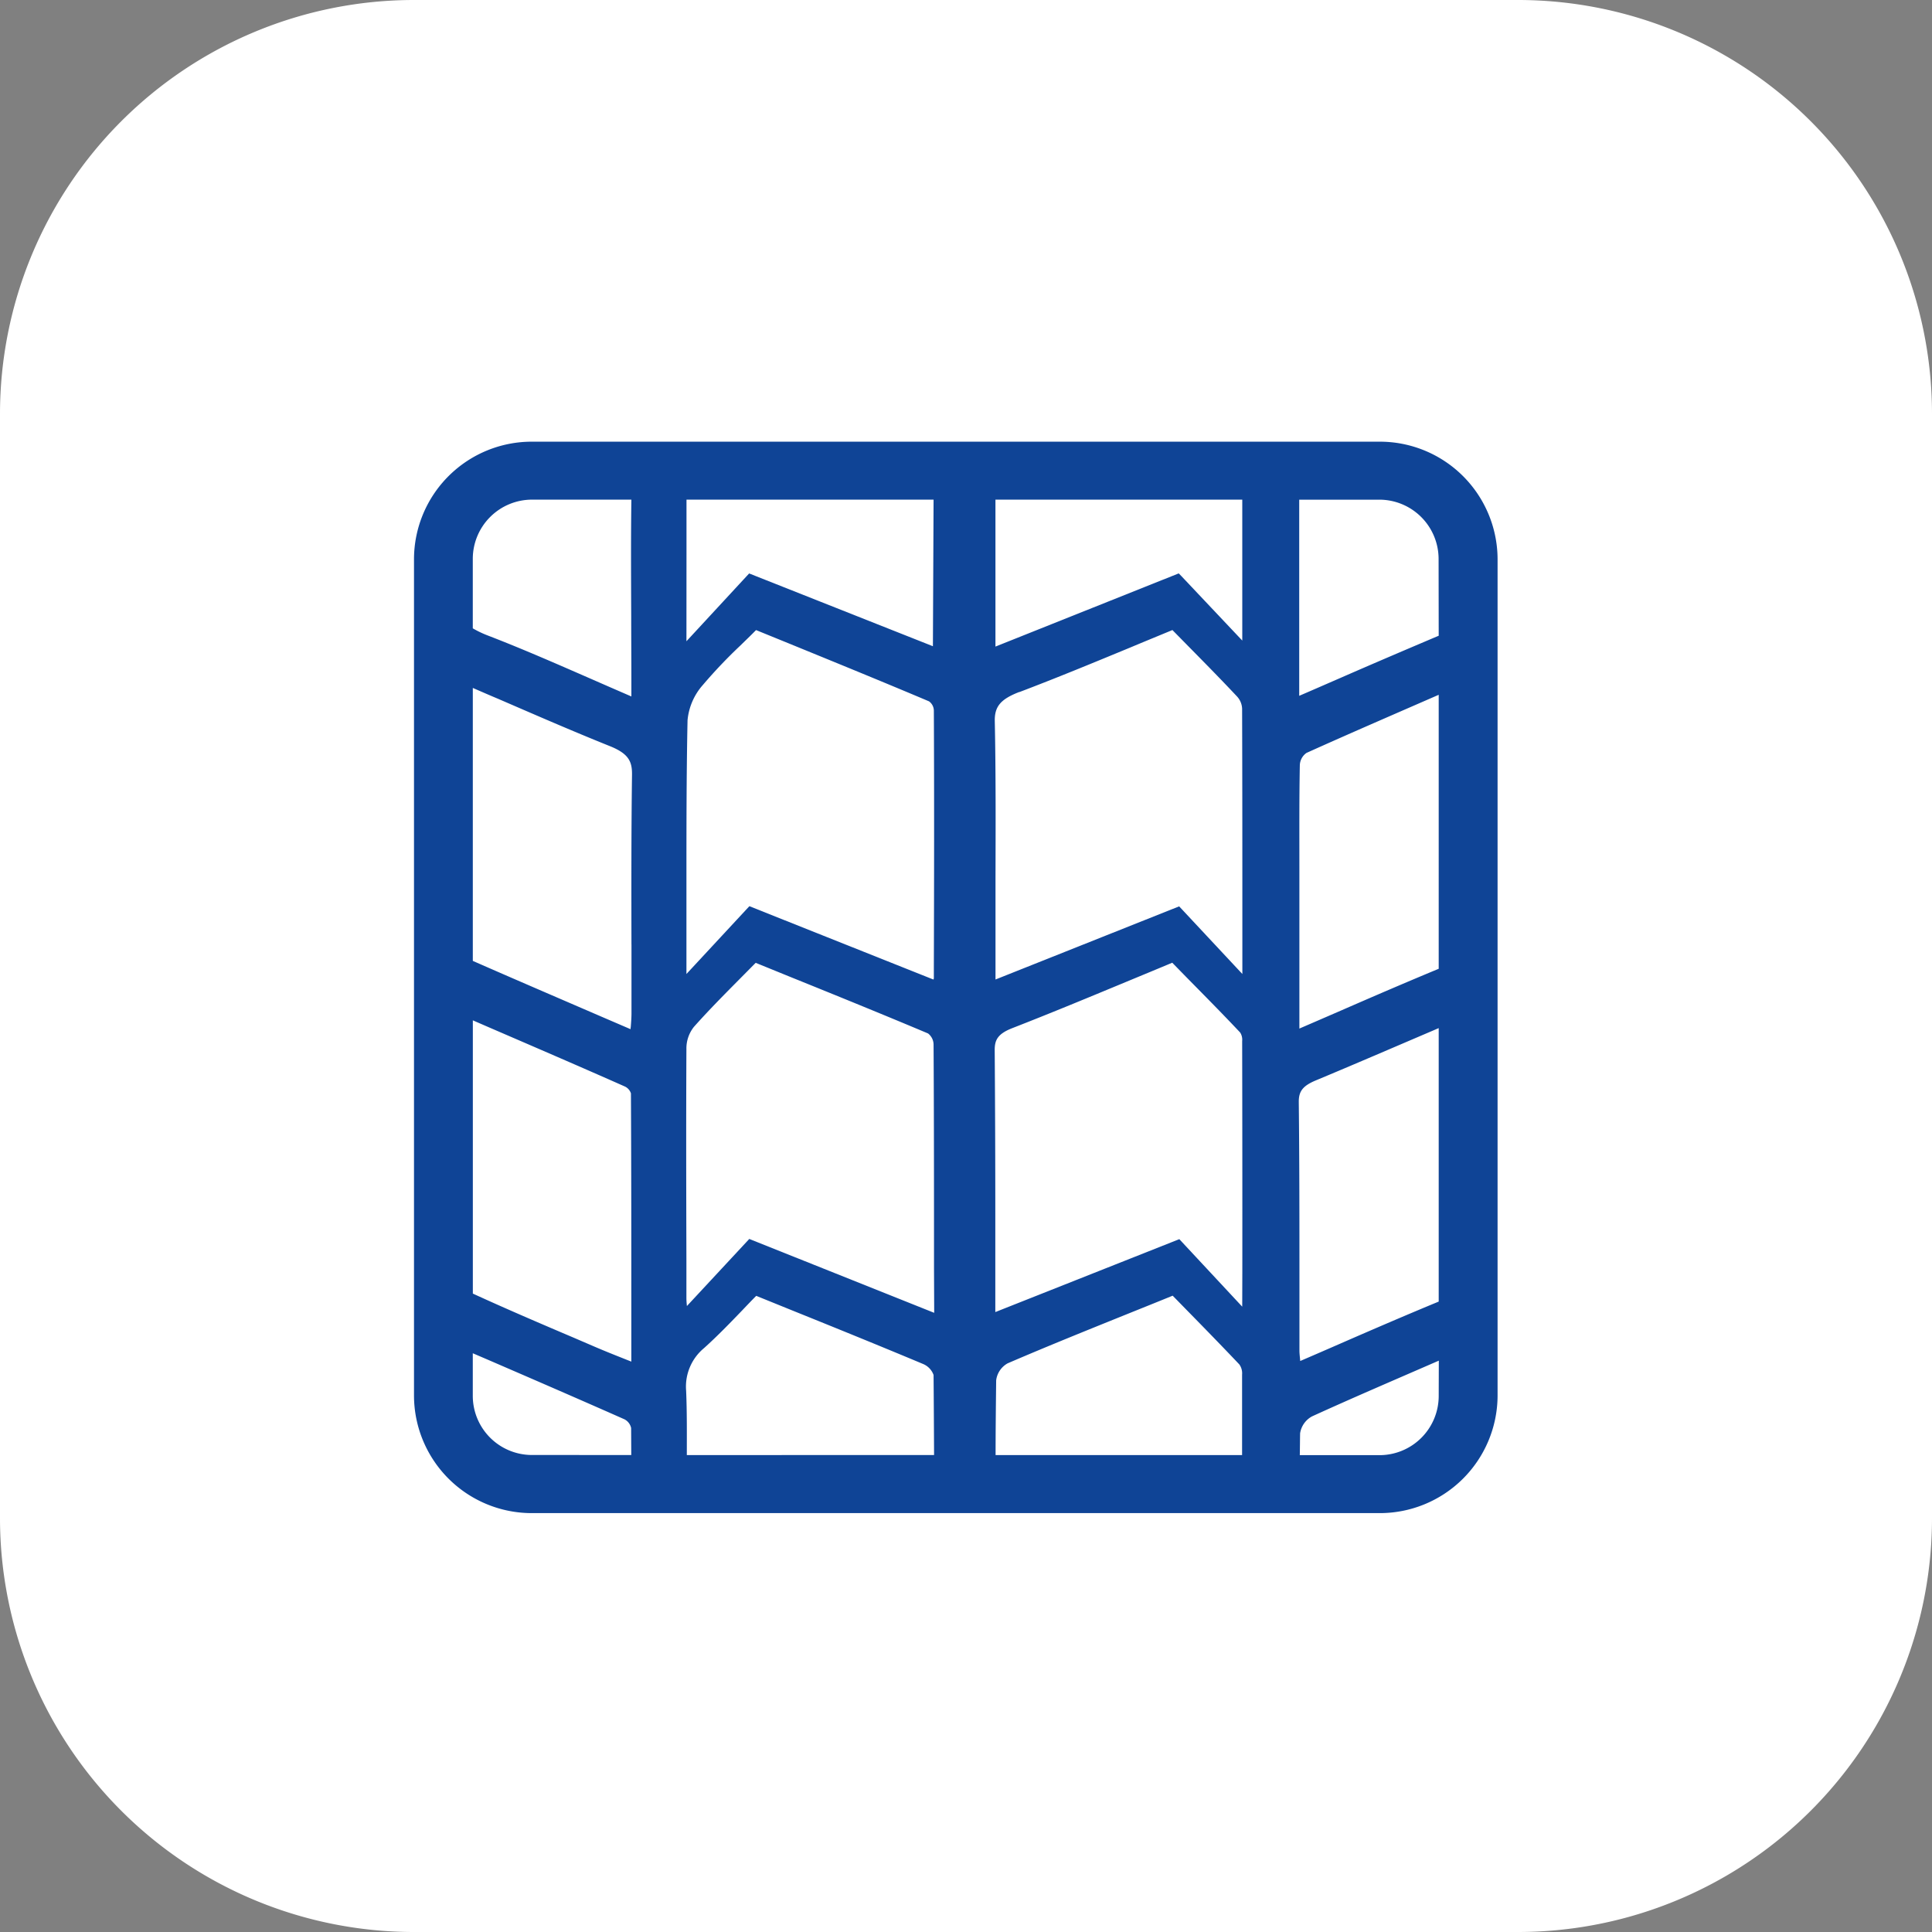
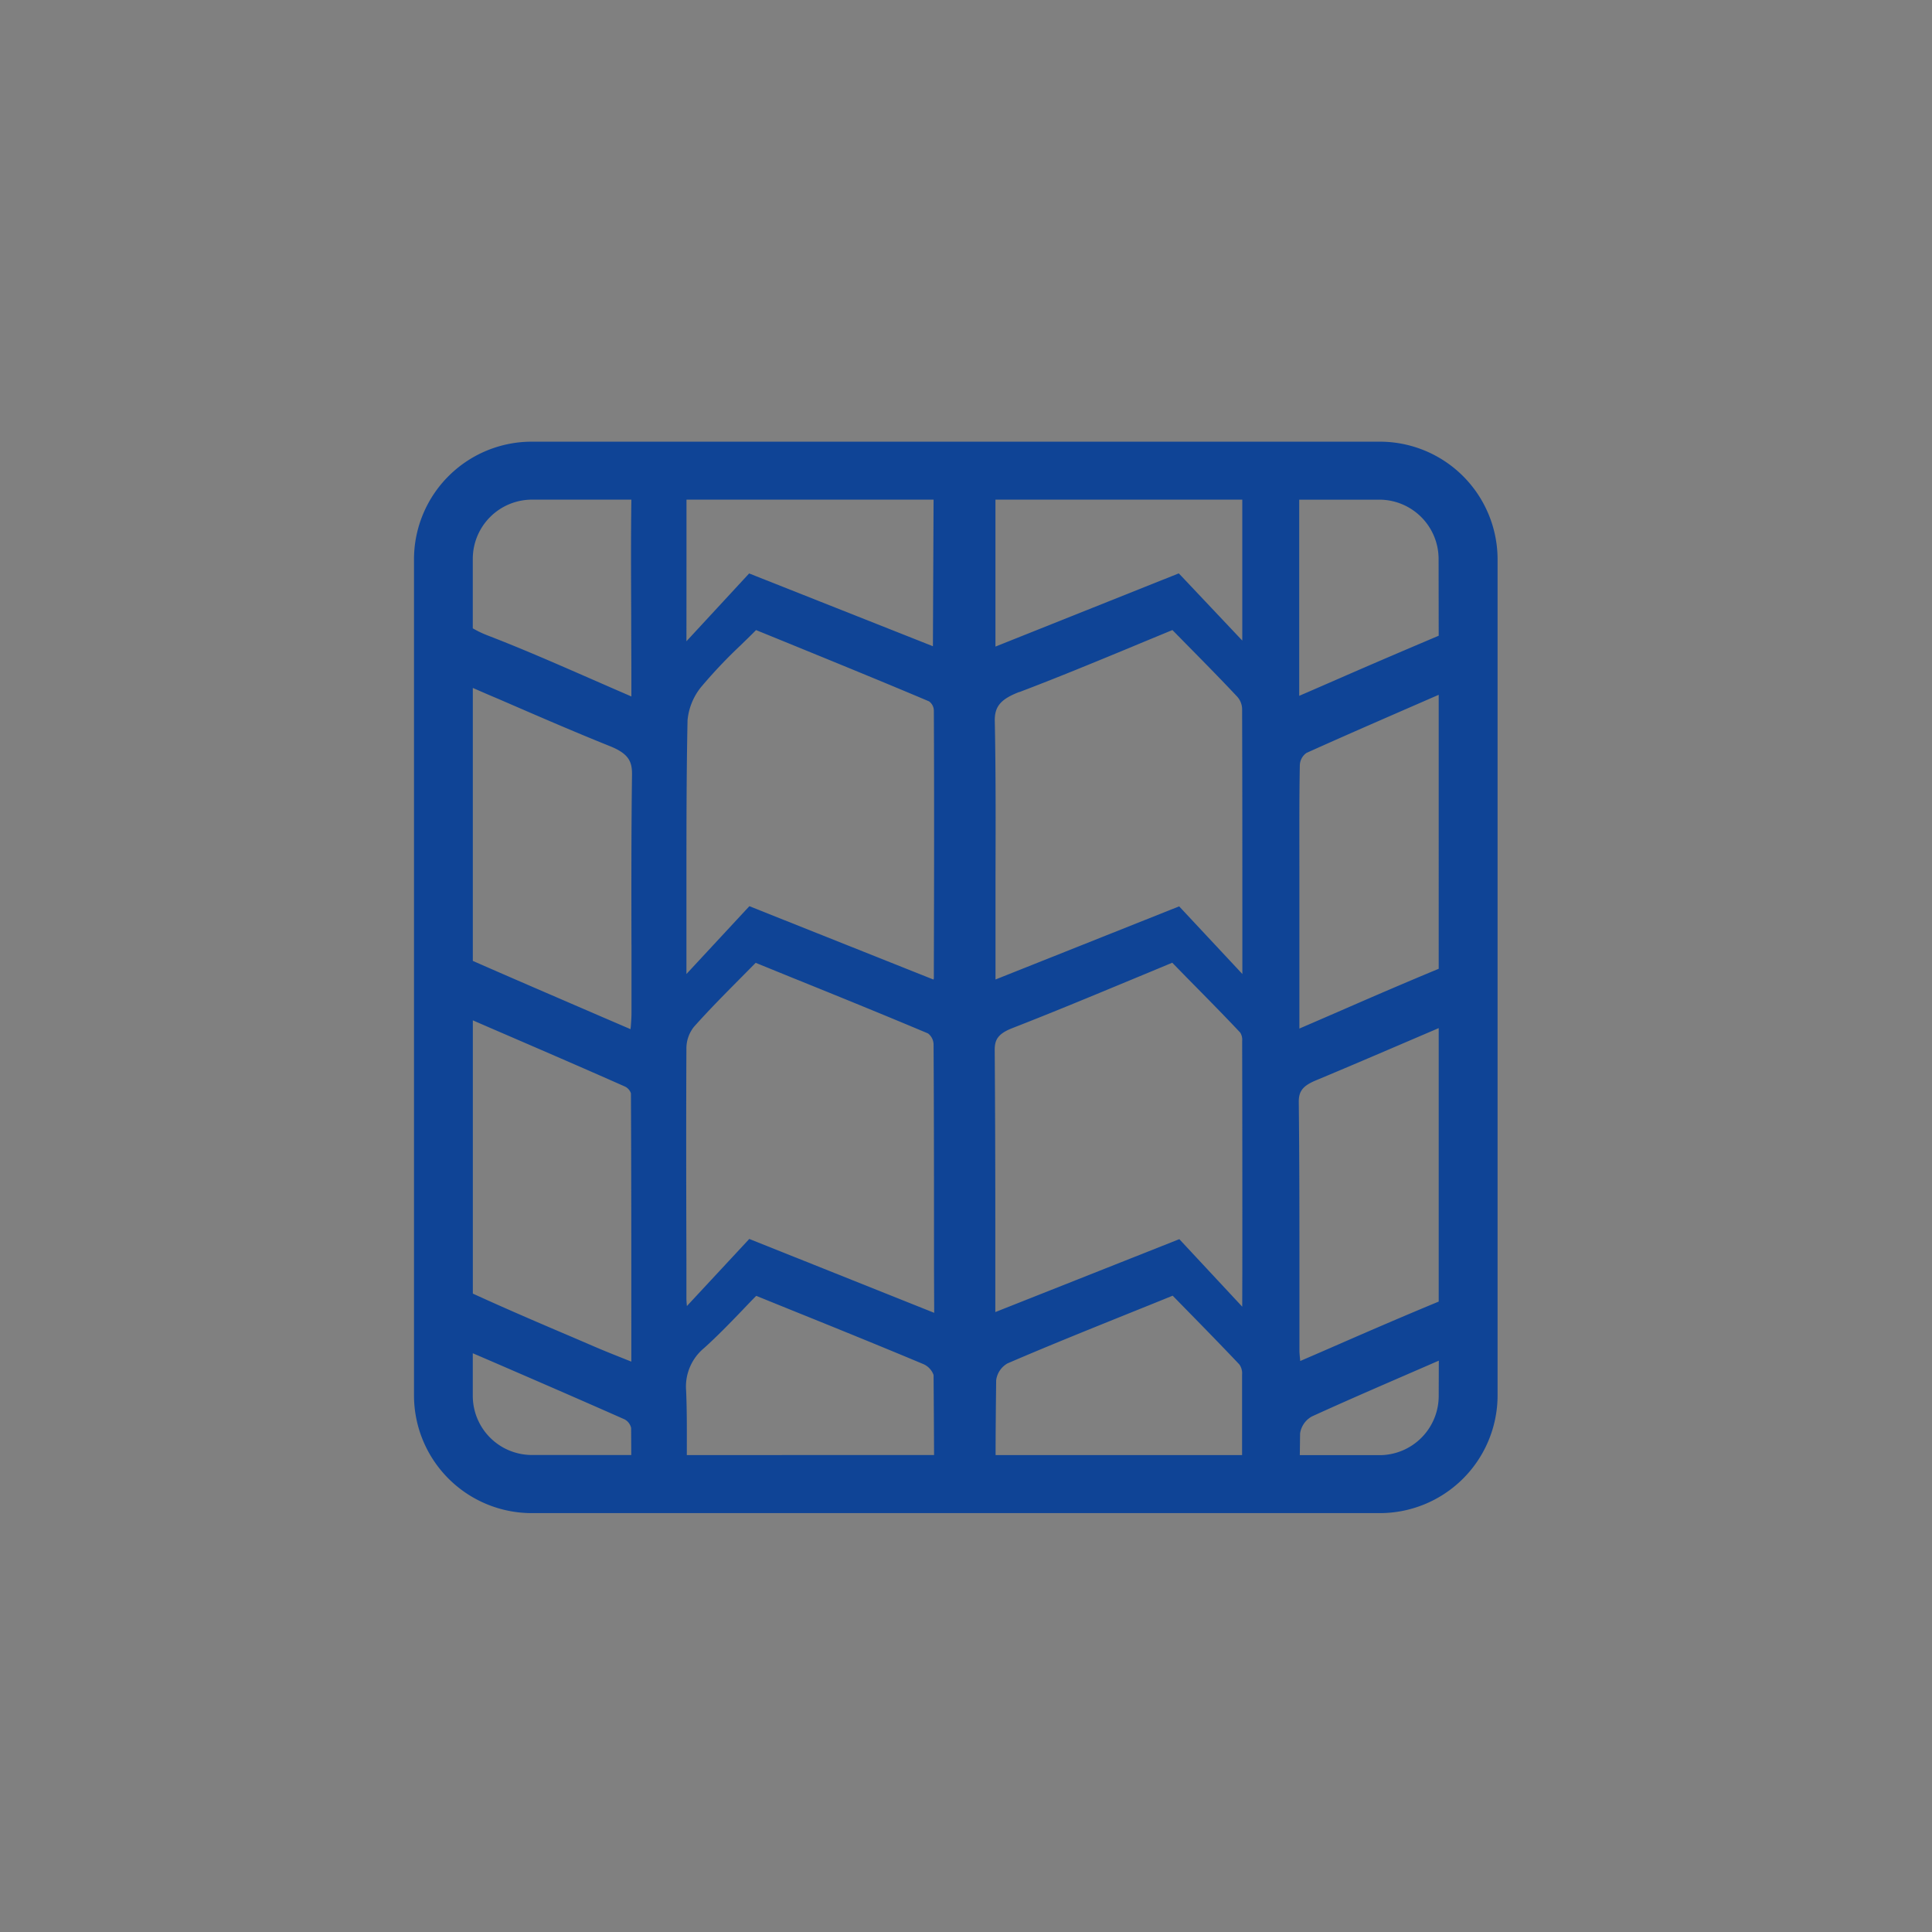
<svg xmlns="http://www.w3.org/2000/svg" id="icon-pneumatici" width="70" height="70" viewBox="0 0 70 70">
  <rect x="0" y="0" width="70" height="70" fill="#808080" stroke="none" />
  <defs>
    <clipPath id="clip-path">
      <rect id="Rettangolo_1948" data-name="Rettangolo 1948" width="39.26" height="38.82" fill="#0f4496" />
    </clipPath>
  </defs>
-   <path id="Tracciato_44812" data-name="Tracciato 44812" d="M15,0H55A15,15,0,0,1,70,15V55A15,15,0,0,1,55,70H15A15,15,0,0,1,0,55V15A15,15,0,0,1,15,0Z" fill="#fff" />
  <g id="Raggruppa_2202" data-name="Raggruppa 2202" transform="translate(15 16.003)">
    <g id="Raggruppa_1734" data-name="Raggruppa 1734" transform="translate(0 0)" clip-path="url(#clip-path)">
      <path id="Tracciato_40516" data-name="Tracciato 40516" d="M34.972,0H4.285A4.266,4.266,0,0,0,0,4.236V34.582A4.268,4.268,0,0,0,4.285,38.82H34.972a4.269,4.269,0,0,0,4.288-4.239V4.236A4.267,4.267,0,0,0,34.972,0M21.066,2.1H30.01c0,1.2,0,2.422,0,3.666v1.44L27.8,4.866l-.092-.094L21.067,7.424V4.256c0-.708,0-1.431,0-2.155m.865,6.972c1.337-.507,2.63-1.041,4-1.607.511-.214,1.025-.425,1.547-.641l.59.6c.614.623,1.192,1.211,1.753,1.809a.689.689,0,0,1,.182.44c.009,2.692.009,5.386.009,8.213v1.4l-2.29-2.451-6.654,2.65V17.941c0-.7,0-1.4,0-2.1.005-1.871.013-3.8-.026-5.711-.013-.534.211-.8.887-1.061M9.873,4.021c0-.632,0-1.275,0-1.921h8.952c-.007,1.679-.015,3.414-.024,5.311L12.143,4.774,9.871,7.231Zm.038,6.071a2.237,2.237,0,0,1,.553-1.275,18.045,18.045,0,0,1,1.37-1.44c.183-.18.374-.361.559-.551l1.211.493c1.743.713,3.388,1.383,5.056,2.089a.421.421,0,0,1,.175.332c.015,3.106.01,6.262,0,9.315v.386a.19.19,0,0,1-.014.047L12.151,16.83l-2.28,2.457V17.881c0-.662,0-1.323,0-1.983,0-1.9,0-3.873.04-5.807M2.13,4.239A2.147,2.147,0,0,1,4.287,2.1H7.876c-.02,1.418-.011,2.835-.006,4.221,0,.767.006,1.534.006,2.3v.61c-.489-.212-.965-.419-1.434-.625-1.293-.564-2.512-1.1-3.777-1.587a3.663,3.663,0,0,1-.535-.256ZM4.289,36.714A2.144,2.144,0,0,1,2.13,34.583V33.028l.573.246c1.706.738,3.319,1.437,4.924,2.148a.466.466,0,0,1,.24.314l.005.979Zm3.585-3.383c-.108-.044-.211-.083-.313-.125-.359-.142-.674-.269-.98-.4l-.818-.352c-1.2-.51-2.439-1.041-3.631-1.588v-9.9l.555.241c1.72.743,3.344,1.442,4.955,2.157a.417.417,0,0,1,.218.248c.014,2.751.014,5.463.014,8.335ZM7.88,18.217c0,.829,0,1.66,0,2.488,0,.154-.011.31-.026.5a.654.654,0,0,0-.008.081L6.77,20.823c-1.6-.691-3.122-1.345-4.639-2.011V8.922c.3.13.606.265.911.392,1.324.573,2.69,1.169,4.063,1.72.682.275.8.563.794,1.033-.027,2.049-.024,4.131-.02,6.15m2.006,18.5c0-.769.008-1.556-.025-2.329a1.81,1.81,0,0,1,.649-1.547c.495-.445.95-.918,1.391-1.376.166-.174.33-.347.5-.517l1.335.541c1.622.654,3.156,1.277,4.706,1.926a.68.68,0,0,1,.384.4q.012,1.45.018,2.9Zm8.963-5.154-6.7-2.677-2.26,2.431c-.01-.109-.018-.2-.018-.292V29.676c-.007-2.514-.013-5.109,0-7.664a1.255,1.255,0,0,1,.272-.81c.511-.575,1.057-1.128,1.638-1.714l.6-.606,1.282.522c1.634.66,3.323,1.346,4.963,2.037a.516.516,0,0,1,.2.4c.016,2.682.016,5.321.016,8.121Zm11.159,5.154H21.072c0-.9.011-1.811.021-2.708a.82.82,0,0,1,.414-.615c1.488-.641,2.98-1.24,4.559-1.877.472-.19.944-.379,1.422-.575l.526.538c.625.637,1.271,1.3,1.889,1.952a.558.558,0,0,1,.1.373c0,.97,0,1.941,0,2.911m.005-5.376-2.279-2.446-6.667,2.642V31.2c0-.371,0-.718,0-1.066l0-2.005c0-2-.007-4.059-.022-6.09,0-.347.095-.578.633-.789,1.415-.551,2.788-1.121,4.238-1.723.517-.214,1.037-.429,1.562-.649l.536.549c.668.678,1.3,1.317,1.926,1.982a.487.487,0,0,1,.071.308q.009,4.161.006,8.317Zm7.119,3.244a2.146,2.146,0,0,1-2.159,2.136H32.094c.006-.265.006-.53.011-.79a.842.842,0,0,1,.431-.614c1.454-.664,2.941-1.3,4.512-1.984l.083-.036Zm0-3.428c-1.183.489-2.352.993-3.573,1.526-.477.209-.955.416-1.445.627V33.3c-.013-.145-.028-.262-.028-.373,0-.848,0-1.7,0-2.546,0-2.122,0-4.312-.024-6.468,0-.384.152-.577.625-.774,1.391-.58,2.772-1.176,4.232-1.8l.213-.092Zm0-12.058c-1.17.485-2.335.987-3.556,1.52-.487.211-.984.427-1.492.646V15.389c0-1.2-.007-2.443.016-3.66a.566.566,0,0,1,.241-.452c1.553-.7,3.118-1.376,4.777-2.1l.014-.005Zm0-12.067c-1.181.5-2.352,1-3.58,1.537-.481.209-.973.425-1.474.64V7.654c0-1.9,0-3.731,0-5.553h2.891a2.149,2.149,0,0,1,2.159,2.135Z" transform="translate(0 0)" fill="#0f4496" />
    </g>
  </g>
</svg>